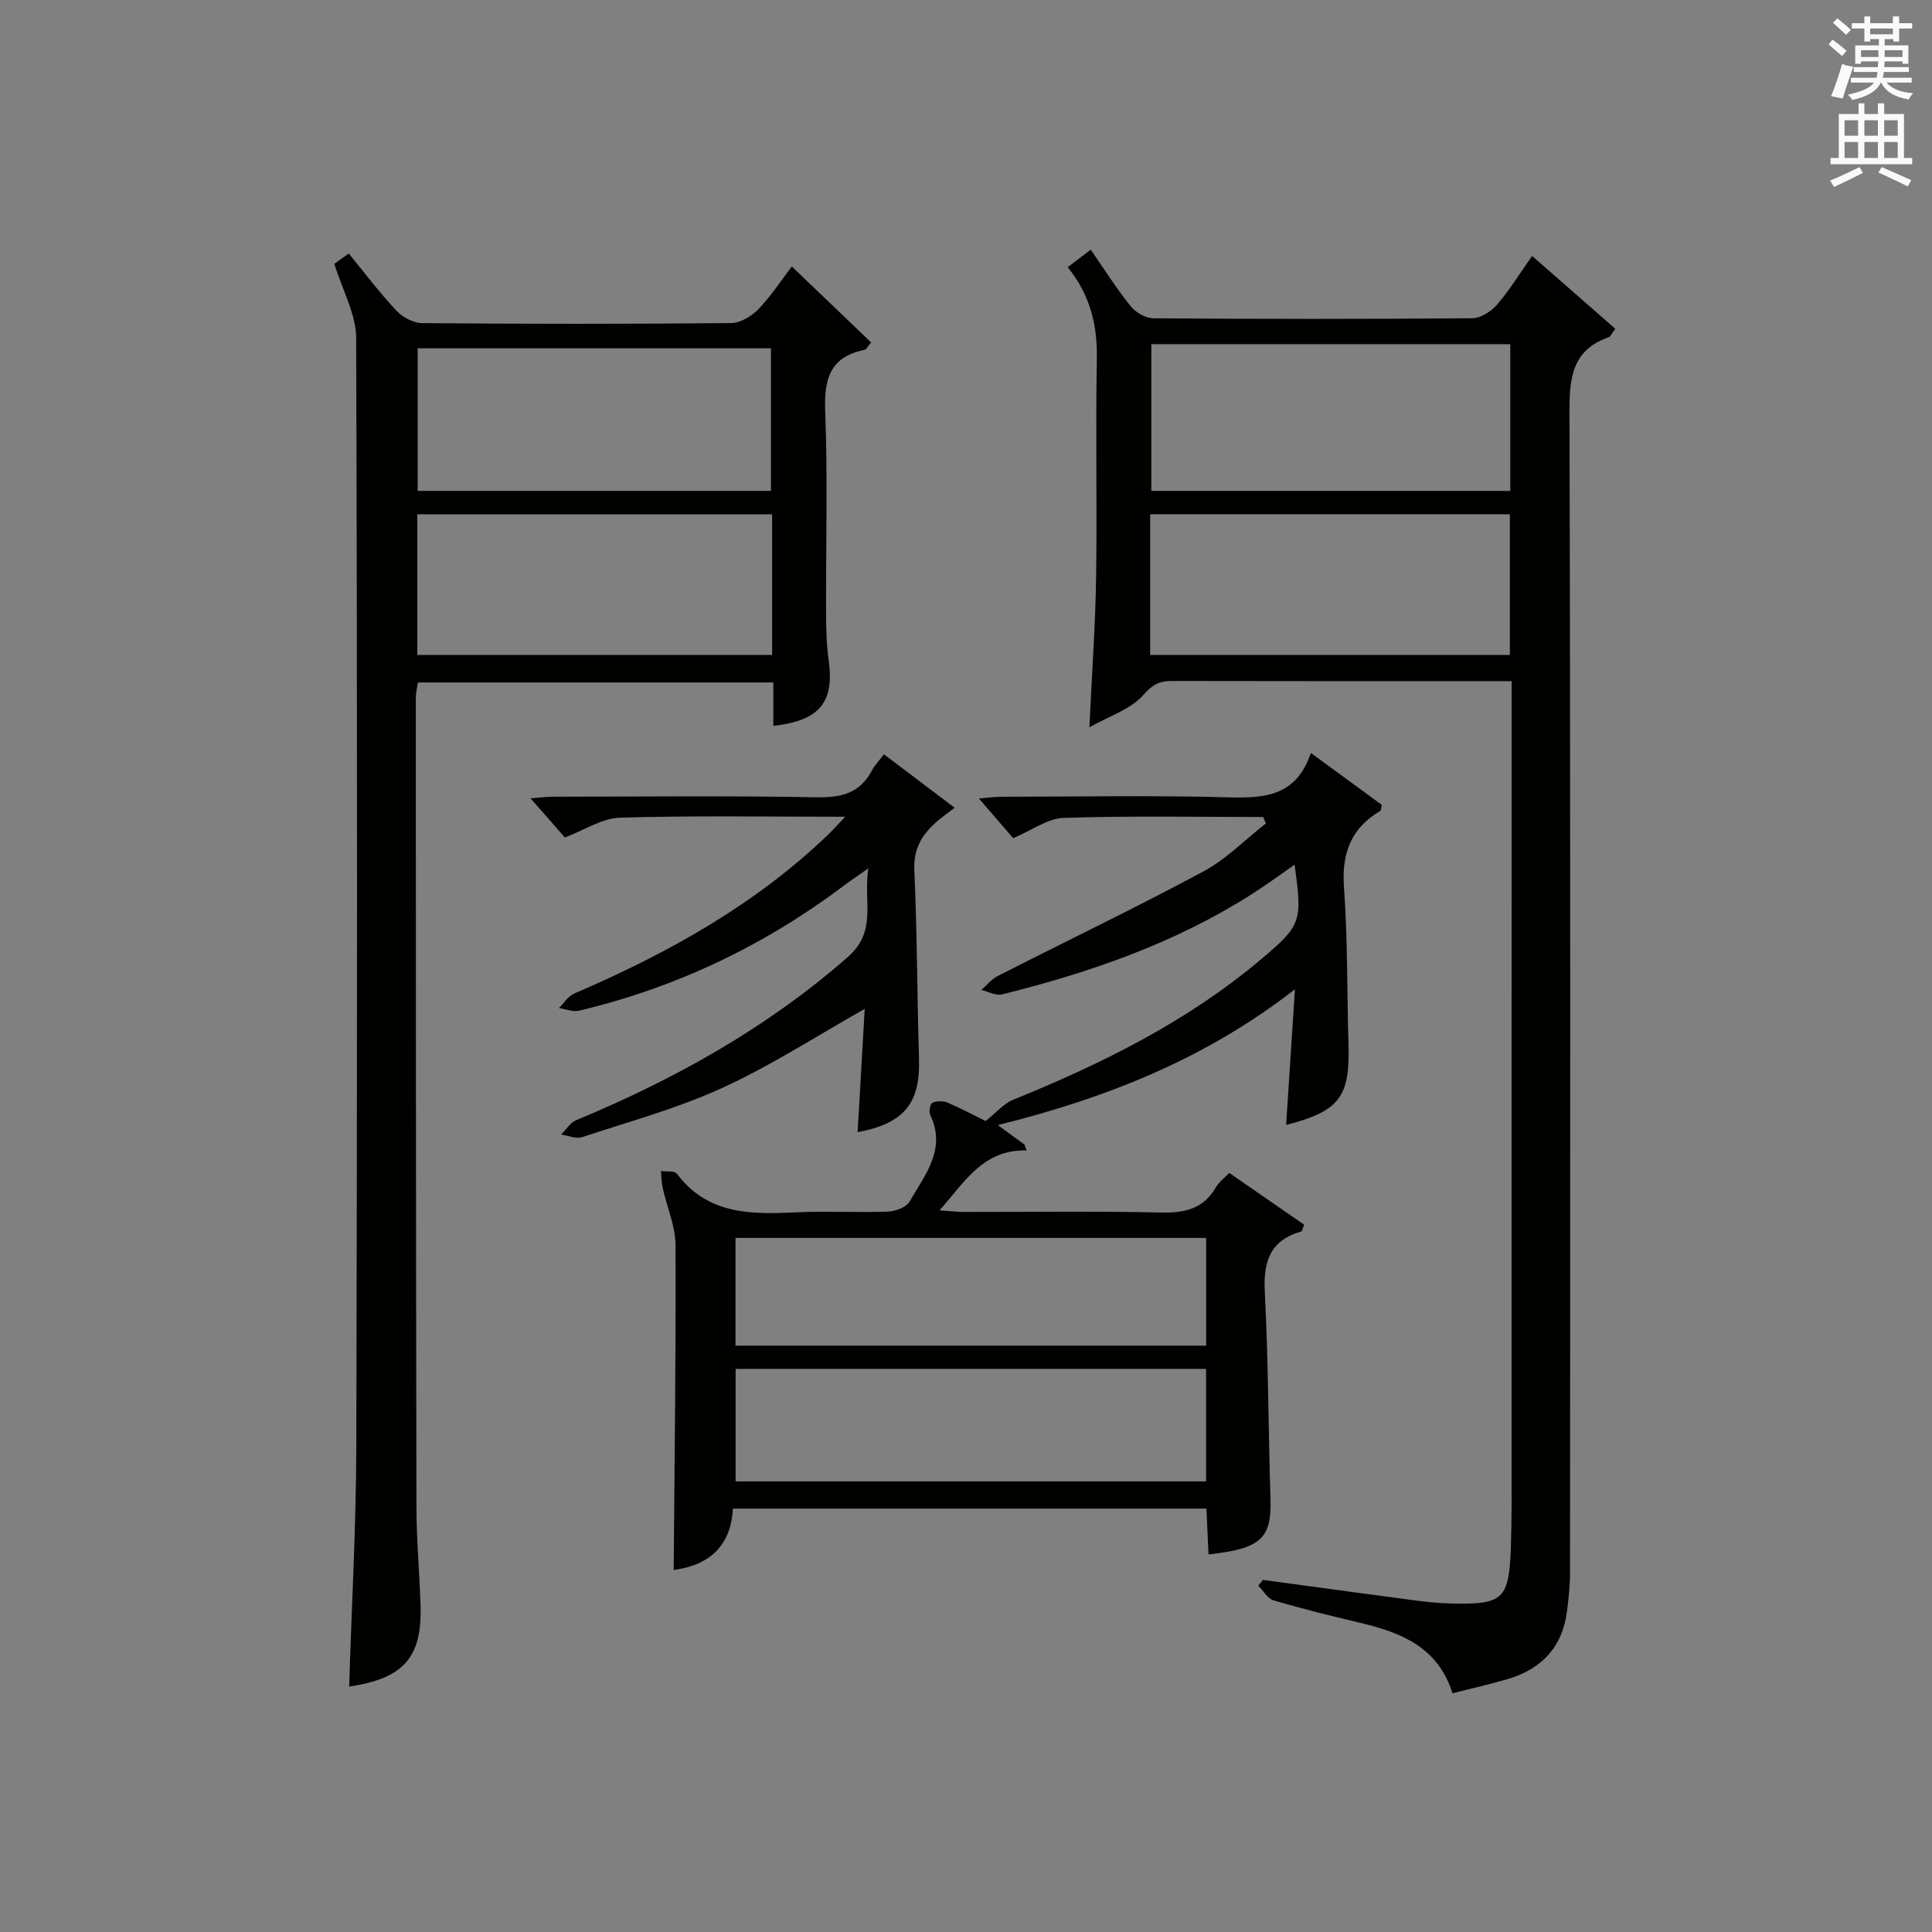
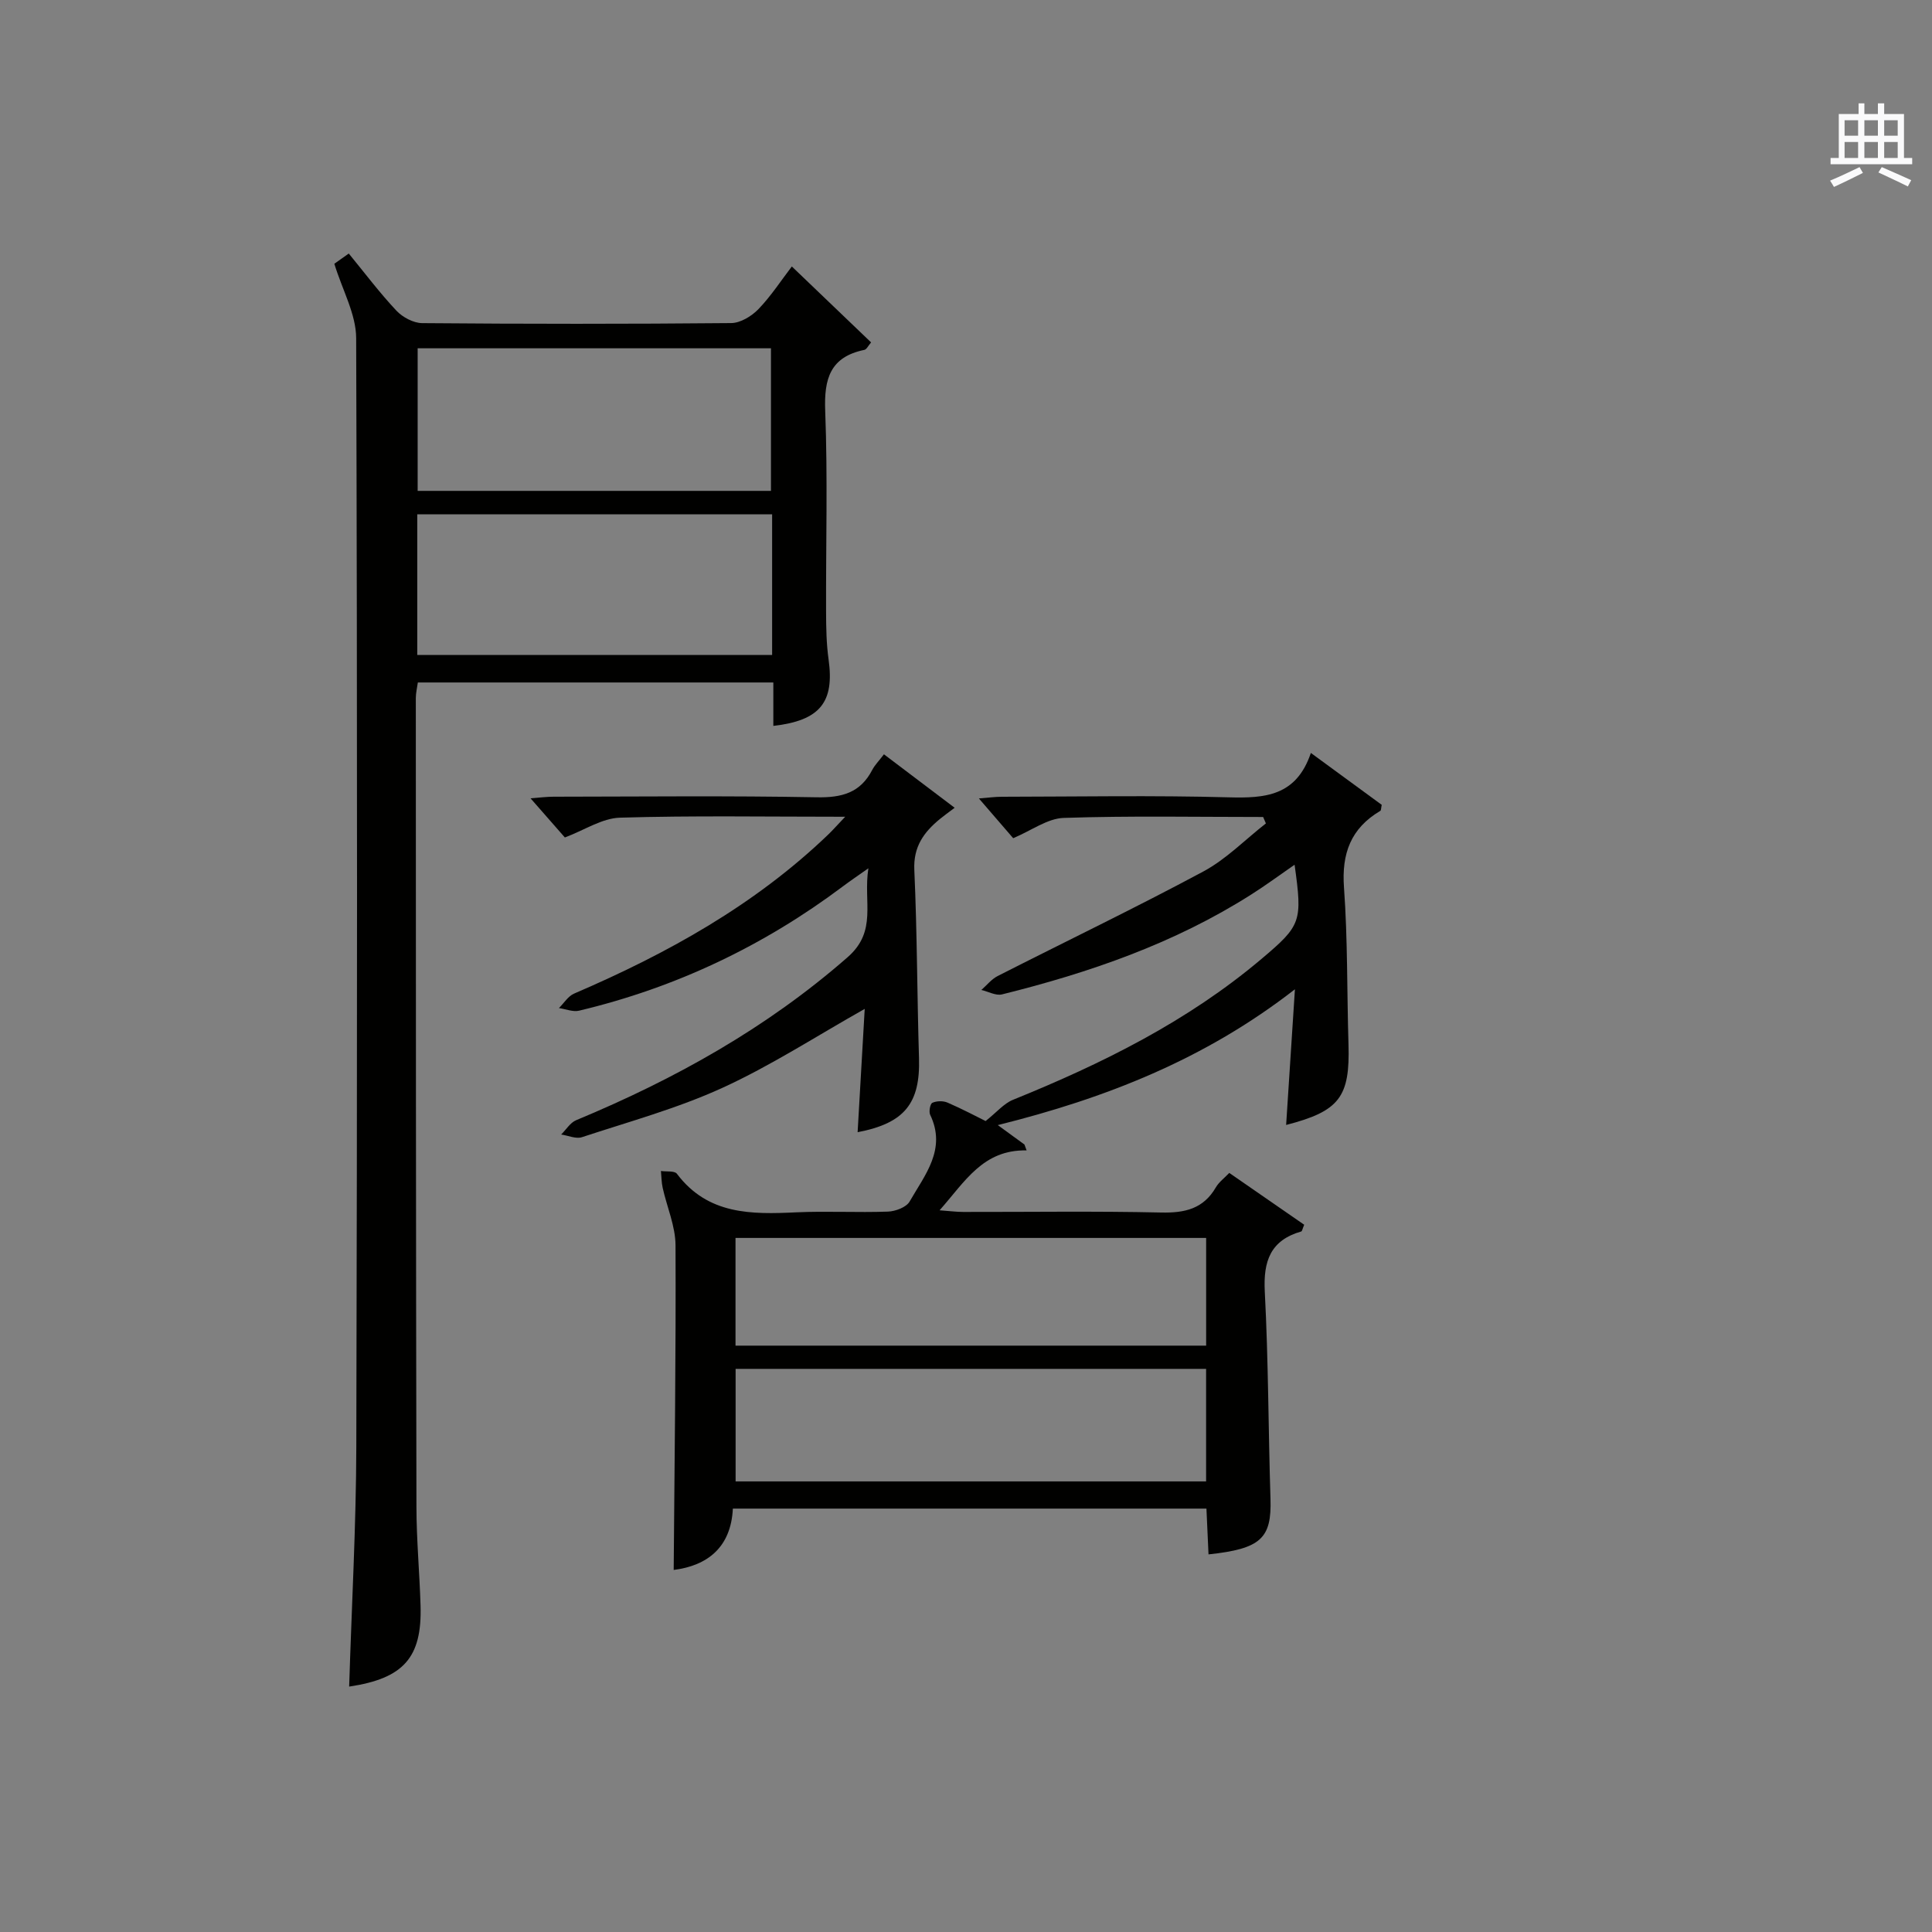
<svg xmlns="http://www.w3.org/2000/svg" version="1.1" id="漢-ZDIC-典" x="0px" y="0px" viewBox="0 0 400 400" style="enable-background:new 0 0 400 400;" xml:space="preserve">
  <rect x="0" y="0" width="400" height="400" fill="#808080" stroke="none" />
  <style type="text/css">
	.st1{fill:#010100;}
	.st2{fill:#fafafb;}
</style>
  <g>
-     <path class="st1" d="M225.55,150.58c0.54-11.63,1.25-21.42,1.39-31.21c0.22-14.99-0.14-30,0.15-44.99c0.13-6.96-1.29-13.18-6.03-19.06   c1.58-1.2,3.04-2.32,4.76-3.63c2.9,4.17,5.37,8.11,8.27,11.71c1.05,1.3,3.11,2.49,4.73,2.5c22,0.16,43.99,0.17,65.99-0.01   c1.75-0.01,3.91-1.41,5.13-2.81c2.58-2.99,4.67-6.41,7.27-10.09c5.92,5.18,11.56,10.13,17.22,15.08c-0.75,0.99-0.97,1.6-1.35,1.74   c-7.49,2.61-8.16,8.25-8.14,15.33c0.23,80.15,0.15,160.31,0.12,240.46c0,2.64-0.29,5.3-0.62,7.92   c-0.91,7.44-5.24,12.02-12.27,14.11c-3.64,1.08-7.37,1.9-11.45,2.95c-3.01-9.65-10.76-12.62-19.26-14.63   c-5.97-1.41-11.93-2.88-17.8-4.62c-1.24-0.37-2.11-2-3.15-3.05c0.33-0.39,0.65-0.79,0.98-1.18c10.47,1.42,20.94,2.86,31.42,4.24   c2.47,0.33,4.96,0.58,7.45,0.64c10.86,0.28,12.07-0.8,12.45-11.64c0.21-5.99,0.14-12,0.14-17.99   c0.01-51.49,0.01-102.98,0.01-154.48c0-2,0-3.99,0-6.85c-1.74,0-3.3,0-4.87,0c-21.83,0-43.66,0.02-65.49-0.03   c-2.61-0.01-4.03,0.76-5.95,2.97C234.06,146.87,229.7,148.23,225.55,150.58z M312.69,71.26c-25.09,0-49.66,0-74.32,0   c0,10.3,0,20.34,0,30.38c24.94,0,49.5,0,74.32,0C312.69,91.45,312.69,81.53,312.69,71.26z M238.13,135.6c25.18,0,49.87,0,74.47,0   c0-9.98,0-19.56,0-29.13c-25.02,0-49.71,0-74.47,0C238.13,116.35,238.13,125.82,238.13,135.6z" />
    <path class="st1" d="M72.29,349.19c0.52-16.85,1.44-33.29,1.48-49.73c0.19-76.49,0.22-152.98-0.03-229.46c-0.02-4.97-2.85-9.93-4.52-15.39   c0.15-0.11,1.36-0.96,2.99-2.12c3.31,4.04,6.38,8.12,9.86,11.83c1.28,1.36,3.52,2.56,5.33,2.58c21.33,0.18,42.66,0.19,63.99-0.01   c1.92-0.02,4.23-1.43,5.64-2.89c2.62-2.73,4.72-5.97,6.91-8.83c5.54,5.3,10.88,10.42,16.41,15.72c-0.58,0.67-0.92,1.45-1.4,1.55   c-7.08,1.46-8.36,5.98-8.1,12.64c0.53,13.81,0.13,27.66,0.18,41.49c0.01,3.33,0.06,6.68,0.52,9.97   c1.23,8.82-1.73,12.64-11.44,13.75c0-2.93,0-5.83,0-8.99c-24.75,0-49.01,0-73.6,0c-0.14,1.05-0.42,2.15-0.42,3.24   c0.01,55.82,0.02,111.65,0.13,167.47c0.01,6.81,0.65,13.62,0.85,20.44C87.39,343.19,83.56,347.51,72.29,349.19z M86.47,72.11   c0,10.17,0,19.87,0,29.52c24.65,0,48.88,0,73.15,0c0-10.01,0-19.72,0-29.52C135.11,72.11,110.98,72.11,86.47,72.11z M159.86,106.49   c-24.86,0-49.21,0-73.47,0c0,10,0,19.59,0,29.12c24.7,0,49.06,0,73.47,0C159.86,125.74,159.86,116.27,159.86,106.49z" />
    <path class="st1" d="M261.52,169.15c-13.76,0-27.54-0.27-41.29,0.19c-3.36,0.11-6.64,2.59-10.46,4.2c-1.85-2.15-4.21-4.89-7.1-8.23   c2.01-0.16,3.39-0.35,4.76-0.35c15.66-0.02,31.34-0.31,46.99,0.12c7.47,0.2,13.96-0.24,16.98-9.19   c5.34,3.91,10.05,7.36,14.67,10.74c-0.14,0.65-0.11,1.14-0.29,1.25c-6.11,3.61-8.04,8.83-7.52,15.9   c0.78,10.77,0.6,21.62,0.93,32.43c0.33,10.91-1.85,13.85-12.91,16.7c0.58-8.95,1.15-17.83,1.82-28.09   c-18.66,14.52-39.19,22.56-61.52,28.12c2.26,1.64,3.89,2.83,5.52,4.02c0.15,0.41,0.3,0.81,0.45,1.22   c-9.03-0.19-12.74,6.44-18.02,12.4c2.09,0.15,3.49,0.34,4.89,0.34c13.66,0.02,27.33-0.19,40.99,0.12   c4.92,0.11,8.74-0.77,11.32-5.21c0.64-1.1,1.76-1.92,2.78-2.99c5.32,3.68,10.47,7.24,15.51,10.73c-0.37,0.87-0.43,1.34-0.61,1.39   c-6.37,1.83-7.88,6.13-7.55,12.44c0.75,14.28,0.73,28.61,1.18,42.91c0.26,8.18-1.96,10.35-12.83,11.51   c-0.14-3.09-0.28-6.17-0.43-9.48c-32.69,0-65.11,0-98.05,0c-0.39,8.12-5.38,11.83-12.25,12.7c0.17-22.42,0.48-44.82,0.38-67.22   c-0.02-3.97-1.78-7.92-2.66-11.89c-0.25-1.13-0.25-2.32-0.36-3.49c1.13,0.17,2.82-0.08,3.31,0.58c6.41,8.51,15.42,8.42,24.71,7.98   c6.32-0.29,12.67,0.08,18.99-0.15c1.56-0.06,3.8-0.9,4.48-2.09c3.14-5.5,7.69-10.81,4.25-17.96c-0.31-0.65,0-2.28,0.46-2.48   c0.89-0.4,2.22-0.43,3.13-0.04c3.04,1.31,5.97,2.87,7.89,3.82c2.32-1.84,3.78-3.63,5.65-4.39c18.44-7.47,36.13-16.22,51.45-29.16   c8.27-6.98,8.51-7.73,6.87-19.52c-3.15,2.18-6,4.29-8.99,6.18c-15.9,10.11-33.45,16.17-51.59,20.67c-1.27,0.31-2.84-0.59-4.27-0.92   c1.12-0.97,2.09-2.23,3.37-2.88c14.19-7.22,28.55-14.12,42.57-21.64c4.74-2.54,8.67-6.6,12.97-9.96   C261.91,170.03,261.72,169.59,261.52,169.15z M249.71,306.71c0-8.05,0-15.63,0-23.3c-32.66,0-65.02,0-97.41,0   c0,7.93,0,15.51,0,23.3C184.83,306.71,217.07,306.71,249.71,306.71z M152.28,256.3c0,7.68,0,14.93,0,22.3c32.64,0,65.01,0,97.44,0   c0-7.58,0-14.83,0-22.3C217.2,256.3,184.96,256.3,152.28,256.3z" />
    <path class="st1" d="M174.99,169.1c-16.36,0-31.51-0.26-46.64,0.19c-3.7,0.11-7.33,2.57-11.4,4.1c-1.86-2.12-4.24-4.84-7.11-8.11   c1.99-0.15,3.38-0.33,4.77-0.33c18.17-0.02,36.34-0.22,54.5,0.12c5.19,0.1,9.02-0.92,11.48-5.67c0.52-1,1.37-1.84,2.42-3.23   c4.85,3.67,9.54,7.22,14.64,11.07c-1.33,1.01-2.22,1.64-3.06,2.33c-3.32,2.73-5.51,5.72-5.29,10.55   c0.59,12.97,0.57,25.96,0.97,38.94c0.28,9.34-2.96,13.49-12.71,15.35c0.49-8.6,0.98-17.13,1.47-25.53   c-10.08,5.68-19.43,11.76-29.45,16.34c-9.31,4.26-19.33,7-29.09,10.22c-1.24,0.41-2.86-0.34-4.31-0.55   c1.03-1.01,1.88-2.46,3.12-2.97c20.4-8.48,39.42-19.06,56.19-33.74c6.21-5.43,3.2-11.4,4.3-18.41c-2.42,1.71-3.85,2.67-5.23,3.71   c-16.45,12.35-34.65,21.01-54.67,25.77c-1.27,0.3-2.77-0.34-4.17-0.54c1.04-1.02,1.9-2.47,3.15-3   c19.24-8.27,37.36-18.29,52.61-32.93C172.41,171.89,173.26,170.91,174.99,169.1z" />
-     <path class="st2" d="M378.6,9.2l0.8-1c0.9,0.7,1.9,1.4,2.9,2.3l-0.9,1.1C380.3,10.7,379.4,9.9,378.6,9.2z M379.1,19.9   c0.9-2.1,1.6-4.3,2.3-6.7c0.4,0.2,0.8,0.4,2.3,0.6c-0.7,2.1-1.5,4.3-2.2,6.6L379.1,19.9z M379.5,4.7l0.9-0.9c1,0.8,2,1.6,2.8,2.4   l-1,1C381.2,6.3,380.3,5.4,379.5,4.7z M392,3.4h1.2v1.4h2.7v1.1h-2.7v2.7H392V8.1h-1.8v1.3h4.9v3.8h-1.2v-0.5h-3.7   c0,0.4-0.1,0.9-0.1,1.2h5.1v1H390c0,0.5-0.1,0.9-0.2,1.2h6v1h-5.2c1.1,1.3,2.9,2,5.5,2.2c-0.4,0.4-0.7,0.8-0.9,1.3   c-2.9-0.5-4.8-1.6-5.7-3.5h-0.1c-0.8,1.7-2.7,2.9-5.9,3.6c-0.2-0.4-0.6-0.8-0.9-1.1c2.8-0.6,4.6-1.4,5.4-2.5h-4.8v-1h5.3   c0.1-0.3,0.2-0.7,0.2-1.2h-4.9v-1h5c0-0.4,0-0.8,0.1-1.2h-3.6v0.5h-1.2V9.4h4.9V8.1h-1.8v0.5H386V5.9h-2.6V4.8h2.6V3.4h1.2v1.4h4.7   V3.4z M385.3,11.8h3.6c0-0.4,0-0.9,0-1.4h-3.6V11.8z M387.2,7.1h4.7V5.9h-4.7V7.1z M393.9,10.4h-3.7c0,0.5,0,1,0,1.4h3.7V10.4z" />
    <path class="st2" d="M384.7,21.4h1.3v2.2h2.8v-2.2h1.3v2.2h4.1v9.1h1.7V34h-16.9v-1.3h1.7v-9.1h4.1V21.4z M385,34.6l0.7,1.2   c-1.8,0.9-3.8,1.9-6,2.9c-0.2-0.4-0.5-0.8-0.8-1.3C381.3,36.4,383.3,35.4,385,34.6z M381.9,28.1h2.8v-3.2h-2.8V28.1z M381.9,32.7   h2.8v-3.3h-2.8V32.7z M386,28.1h2.8v-3.2H386V28.1z M386,32.7h2.8v-3.3H386V32.7z M389.6,34.6c2.1,0.9,4.1,1.8,6.1,2.7l-0.7,1.3   c-2.2-1.1-4.2-2-6.1-2.9L389.6,34.6z M392.9,24.9h-2.8v3.2h2.8V24.9z M390.1,32.7h2.8v-3.3h-2.8V32.7z" />
  </g>
</svg>